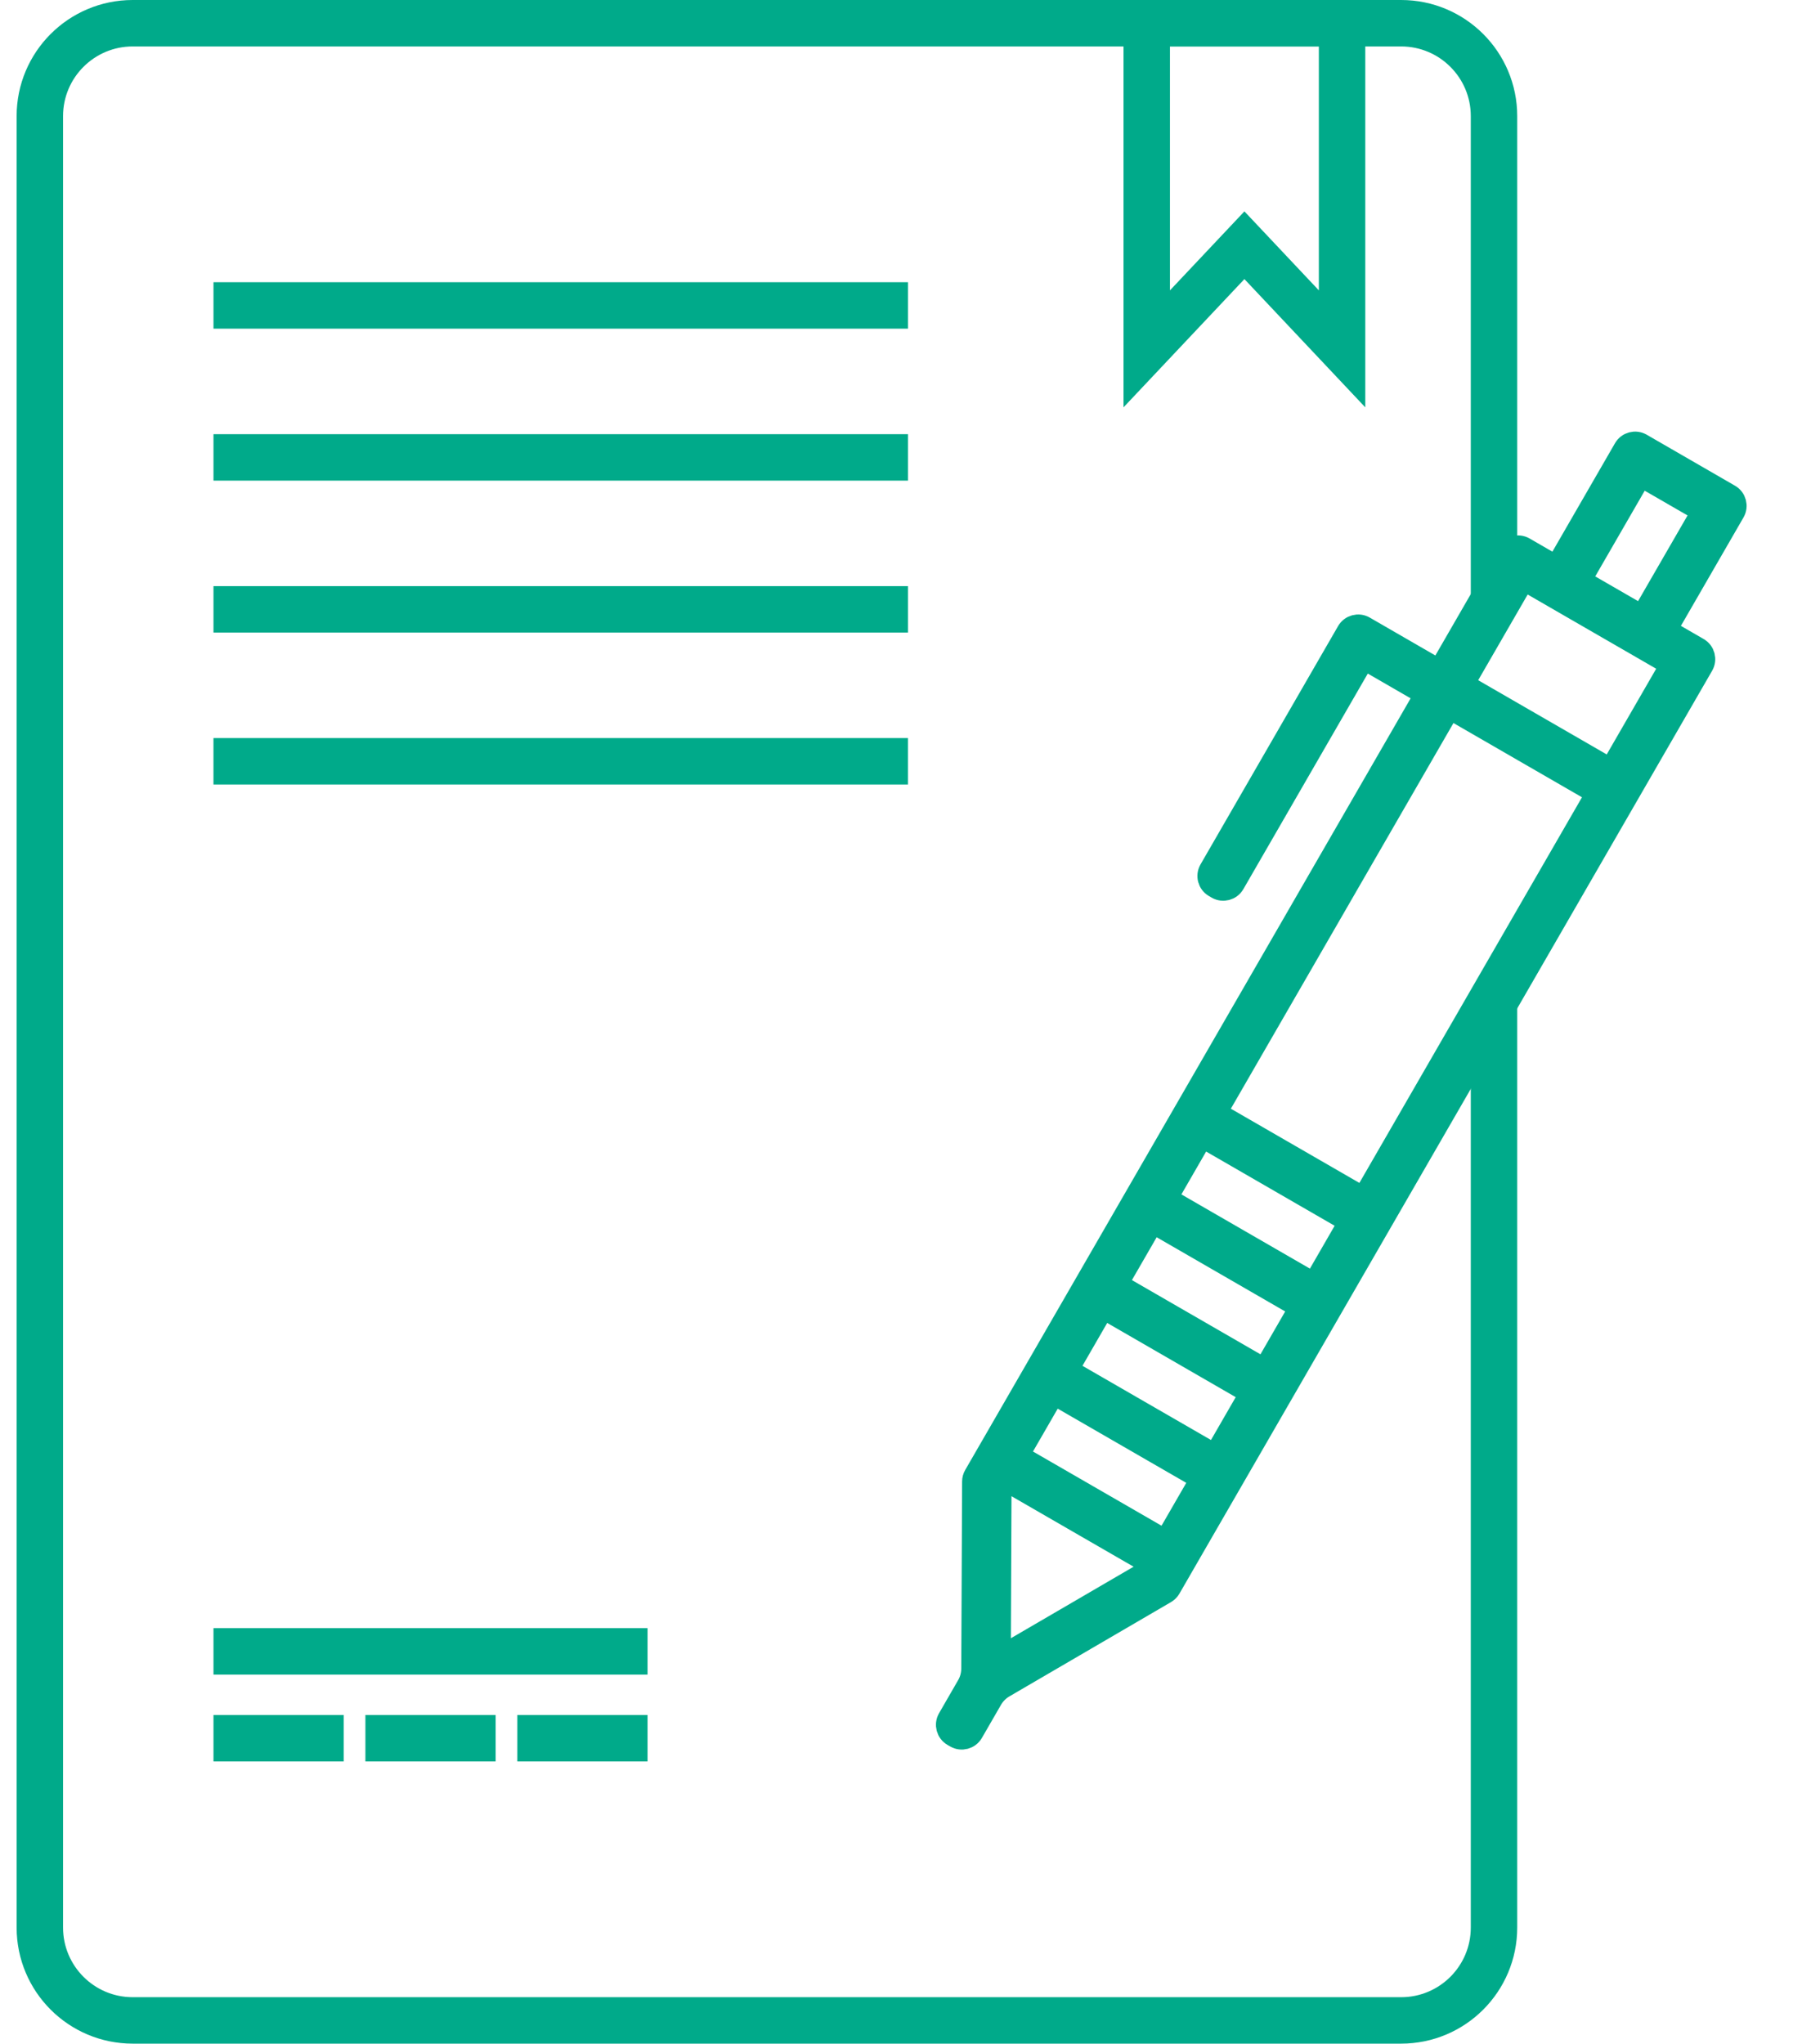
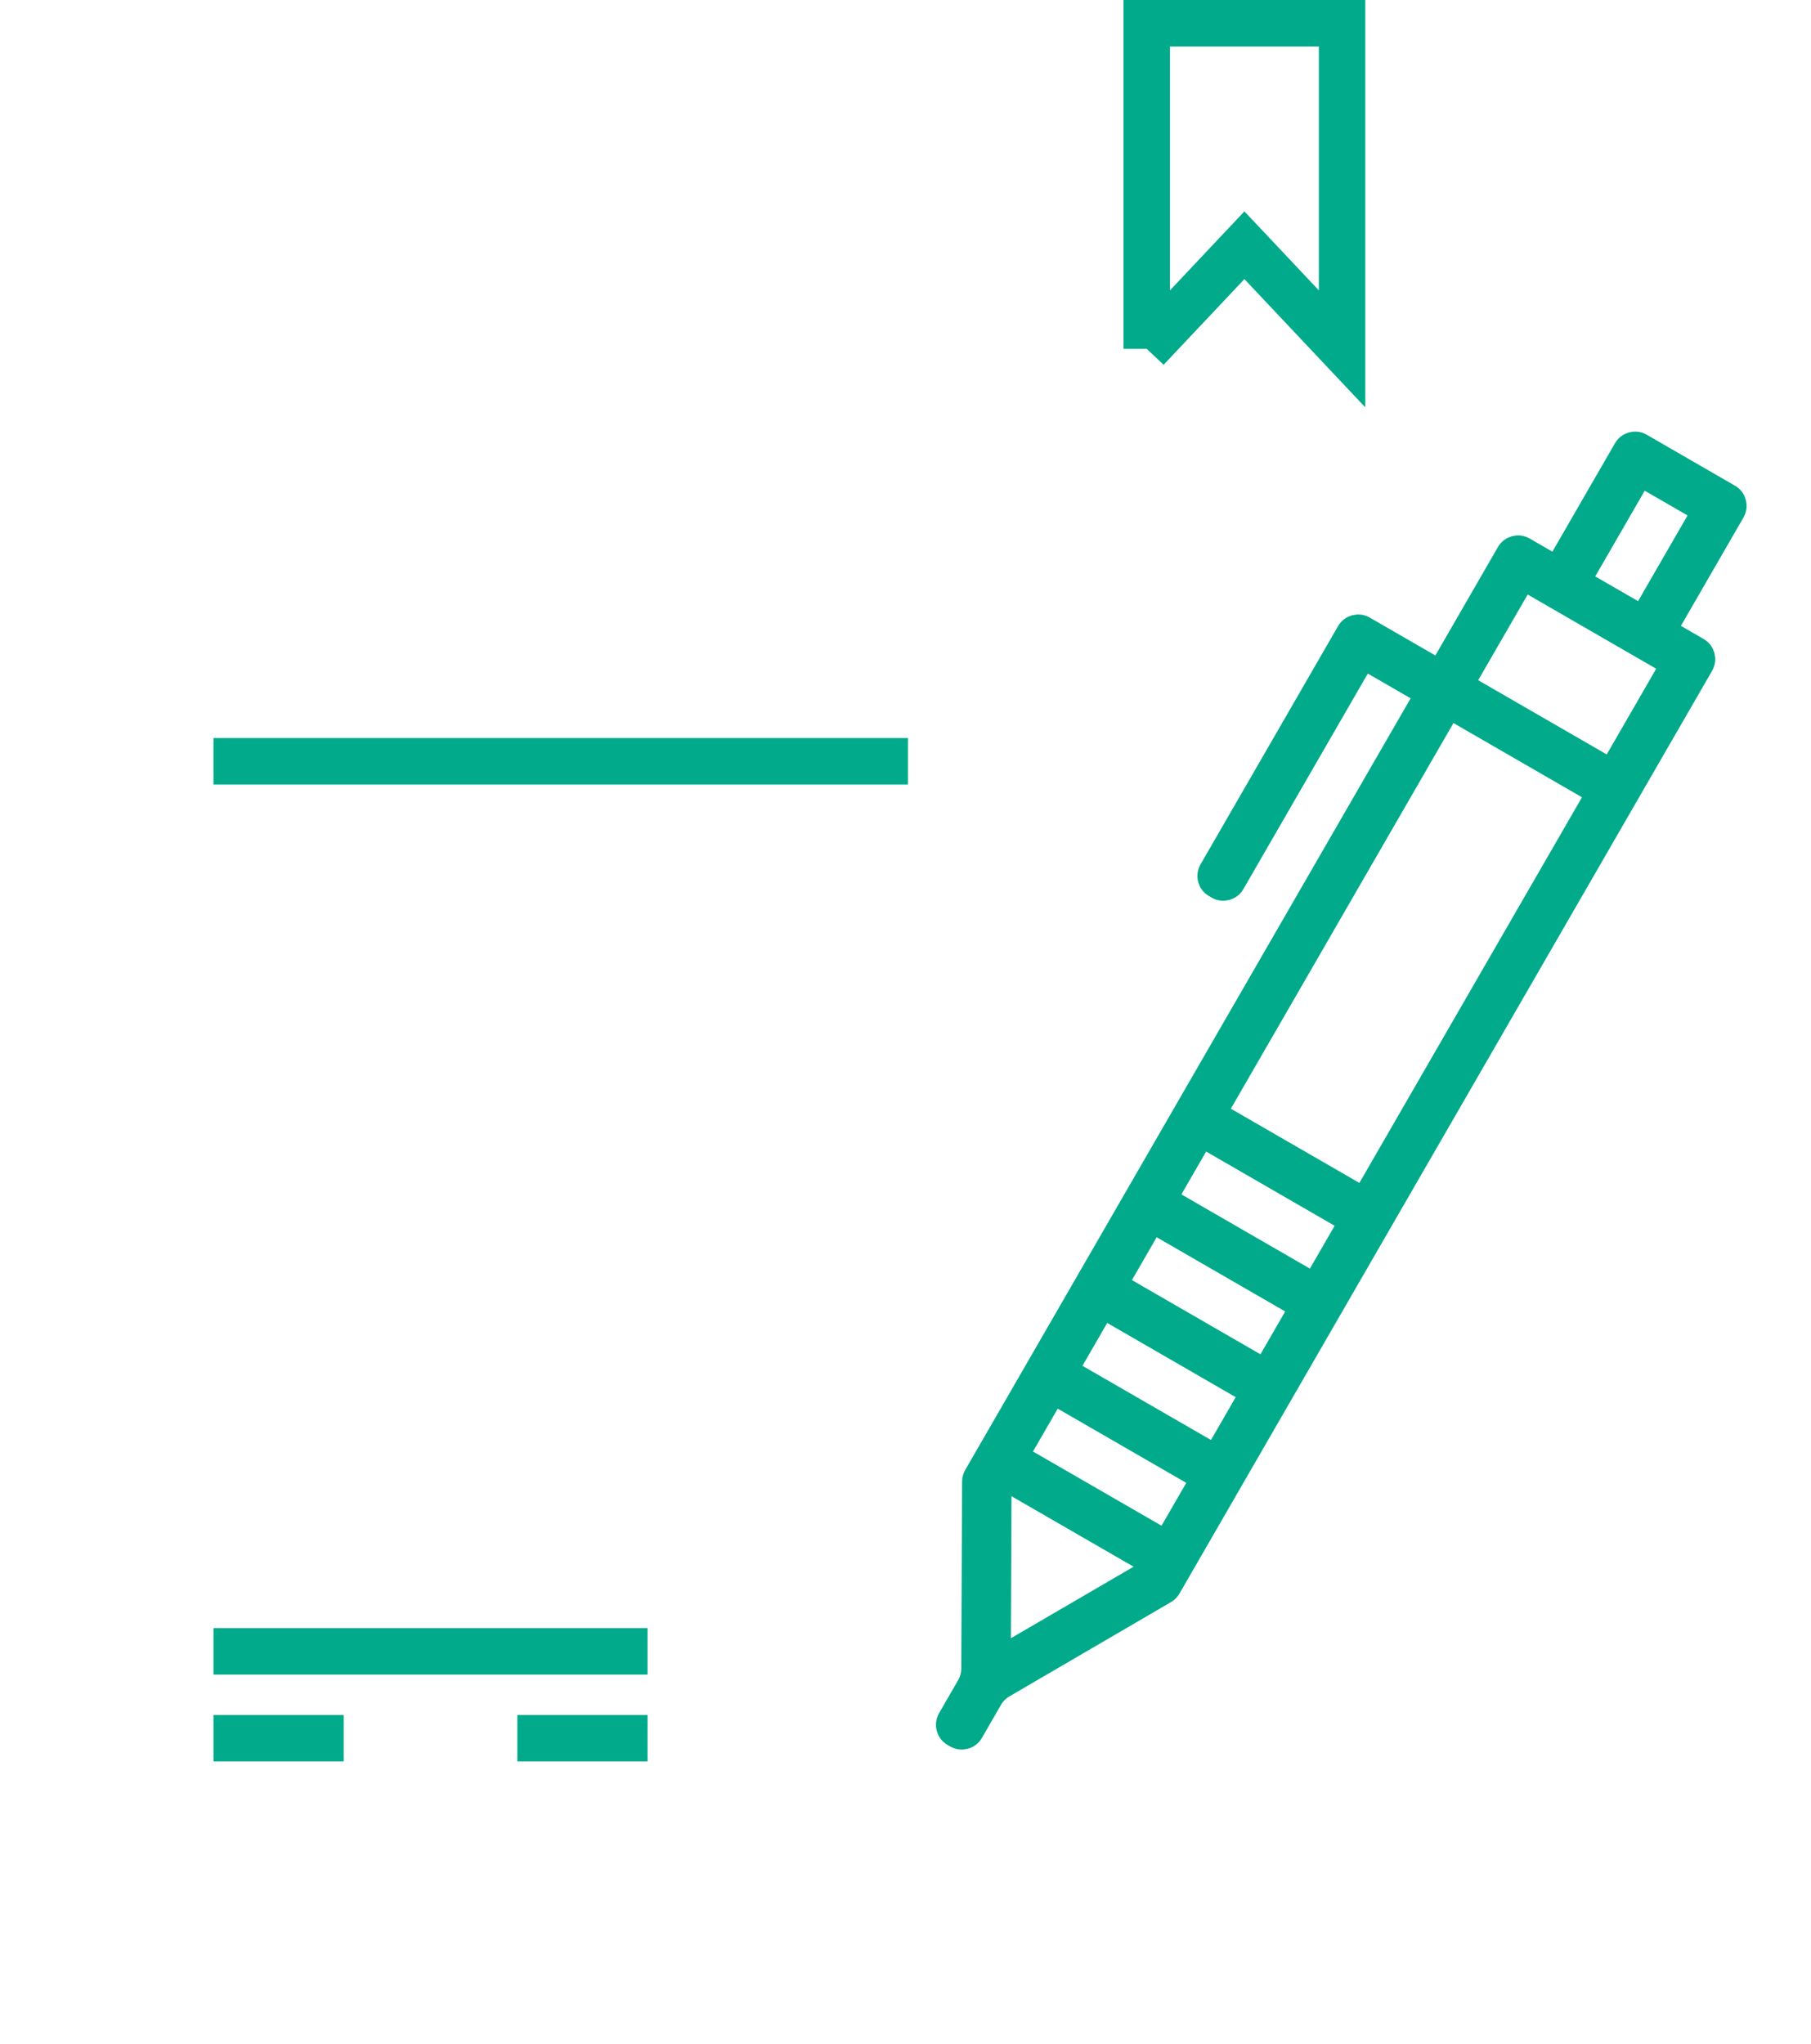
<svg xmlns="http://www.w3.org/2000/svg" width="78" height="88" viewBox="0 0 78 88" fill="none">
  <path d="M66.612 24.188L67.045 24.438L67.295 24.005L69.991 19.335C70.129 19.096 70.435 19.014 70.674 19.152L74.477 21.348C74.716 21.486 74.798 21.792 74.66 22.031L71.964 26.7L71.714 27.133L72.147 27.383L73.126 27.949C73.365 28.087 73.447 28.392 73.309 28.632L50.364 68.374C50.321 68.449 50.258 68.512 50.183 68.555L43.223 72.615L43.475 73.047L43.223 72.615C42.998 72.747 42.811 72.935 42.68 73.161L41.857 74.587C41.719 74.826 41.413 74.908 41.174 74.77L41.061 74.705C40.822 74.567 40.74 74.261 40.878 74.022L41.701 72.596C41.832 72.37 41.901 72.113 41.902 71.852L41.938 63.795C41.938 63.708 41.961 63.623 42.005 63.547L61.189 30.32L61.439 29.887L61.006 29.637L59.161 28.571L58.728 28.321L58.478 28.755L53.119 38.036C52.981 38.276 52.675 38.358 52.436 38.219L52.323 38.154C52.083 38.016 52.002 37.71 52.14 37.471L58.064 27.21C58.202 26.971 58.508 26.889 58.747 27.027L61.571 28.658L62.004 28.908L62.254 28.475L64.95 23.805C65.088 23.566 65.394 23.484 65.633 23.622L66.612 24.188ZM71.088 20.697L70.655 20.447L70.405 20.88L68.274 24.57L68.024 25.003L68.457 25.253L70.302 26.318L70.735 26.568L70.985 26.135L73.116 22.445L73.366 22.012L72.933 21.762L71.088 20.697ZM43.039 70.541L43.035 71.415L43.791 70.975L49.076 67.895L49.821 67.461L49.074 67.03L43.815 63.994L43.069 63.563L43.065 64.425L43.039 70.541ZM49.777 66.131L50.21 66.381L50.46 65.948L51.525 64.103L51.775 63.669L51.342 63.419L45.806 60.224L45.373 59.974L45.123 60.407L44.058 62.252L43.808 62.685L44.241 62.935L49.777 66.131ZM51.907 62.44L52.34 62.69L52.59 62.257L53.655 60.412L53.905 59.979L53.472 59.729L47.937 56.533L47.504 56.283L47.254 56.717L46.189 58.562L45.939 58.995L46.372 59.245L51.907 62.44ZM54.038 58.75L54.471 59L54.721 58.567L55.786 56.722L56.036 56.289L55.603 56.039L50.068 52.843L49.635 52.593L49.385 53.026L48.319 54.871L48.069 55.304L48.502 55.554L54.038 58.75ZM56.168 55.06L56.601 55.31L56.851 54.877L57.916 53.032L58.166 52.599L57.733 52.349L52.198 49.153L51.765 48.903L51.515 49.336L50.45 51.181L50.2 51.614L50.633 51.864L56.168 55.06ZM58.299 51.37L58.732 51.62L58.982 51.187L68.569 34.581L68.819 34.148L68.386 33.898L62.851 30.702L62.418 30.452L62.168 30.885L52.58 47.491L52.33 47.924L52.763 48.174L58.299 51.37ZM68.951 32.919L69.385 33.169L69.635 32.736L71.765 29.046L72.015 28.613L71.582 28.363L66.047 25.167L65.614 24.917L65.364 25.35L63.233 29.04L62.983 29.473L63.416 29.723L68.951 32.919Z" fill="#00AA8A" stroke="#00AA8A" />
-   <path d="M64.347 26.239V5C64.347 2.791 62.556 1 60.347 1H5.716C3.507 1 1.716 2.791 1.716 5V83C1.716 85.209 3.507 87 5.716 87H60.347C62.556 87 64.347 85.209 64.347 83V43.306" stroke="#00AA8A" stroke-width="2" />
-   <path d="M9.195 13.152H39.108" stroke="#00AA8A" stroke-width="2" />
-   <path d="M9.195 19.696H39.108" stroke="#00AA8A" stroke-width="2" />
-   <path d="M9.195 26.239H39.108" stroke="#00AA8A" stroke-width="2" />
  <path d="M9.194 32.781H39.107" stroke="#00AA8A" stroke-width="2" />
  <path d="M9.195 71.109H27.89" stroke="#00AA8A" stroke-width="2" />
  <path d="M9.195 74.848H14.803" stroke="#00AA8A" stroke-width="2" />
-   <path d="M15.738 74.848H21.347" stroke="#00AA8A" stroke-width="2" />
  <path d="M22.282 74.848H27.89" stroke="#00AA8A" stroke-width="2" />
-   <path d="M49.39 15.022V1H57.803V15.022L53.597 10.56L49.39 15.022Z" stroke="#00AA8A" stroke-width="2" />
+   <path d="M49.39 15.022V1H57.803V15.022L53.597 10.56L49.39 15.022" stroke="#00AA8A" stroke-width="2" />
</svg>